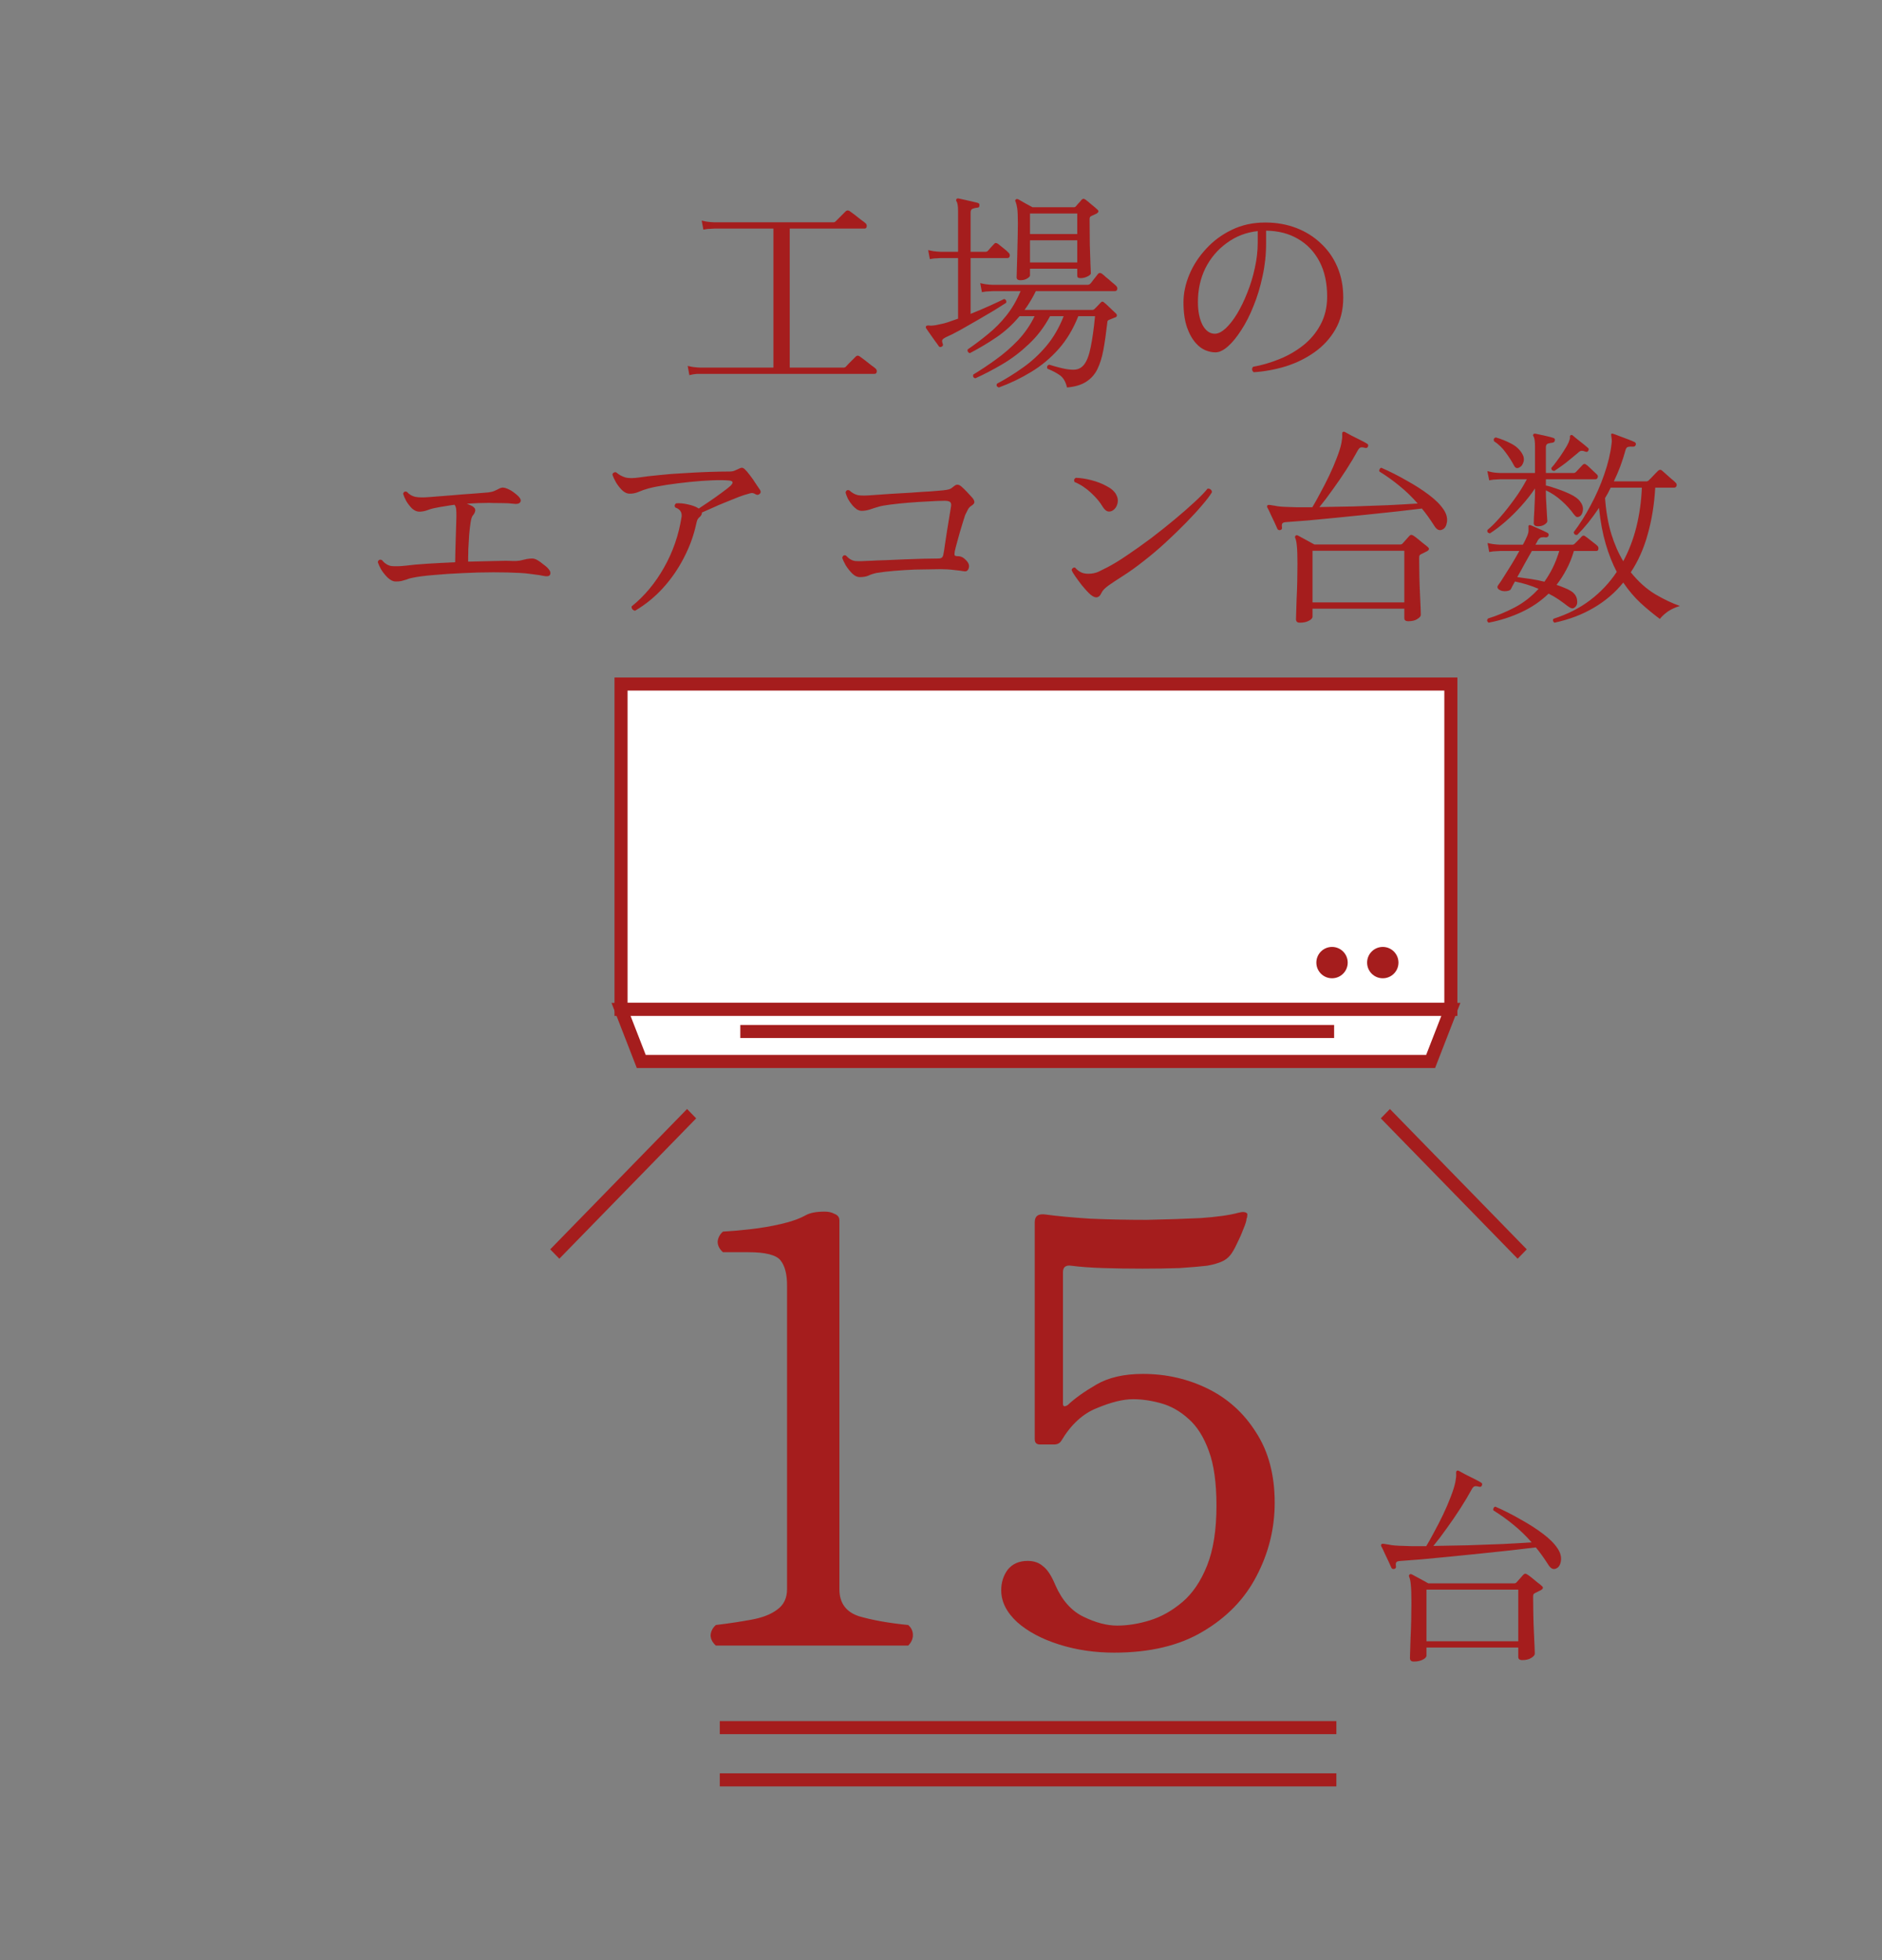
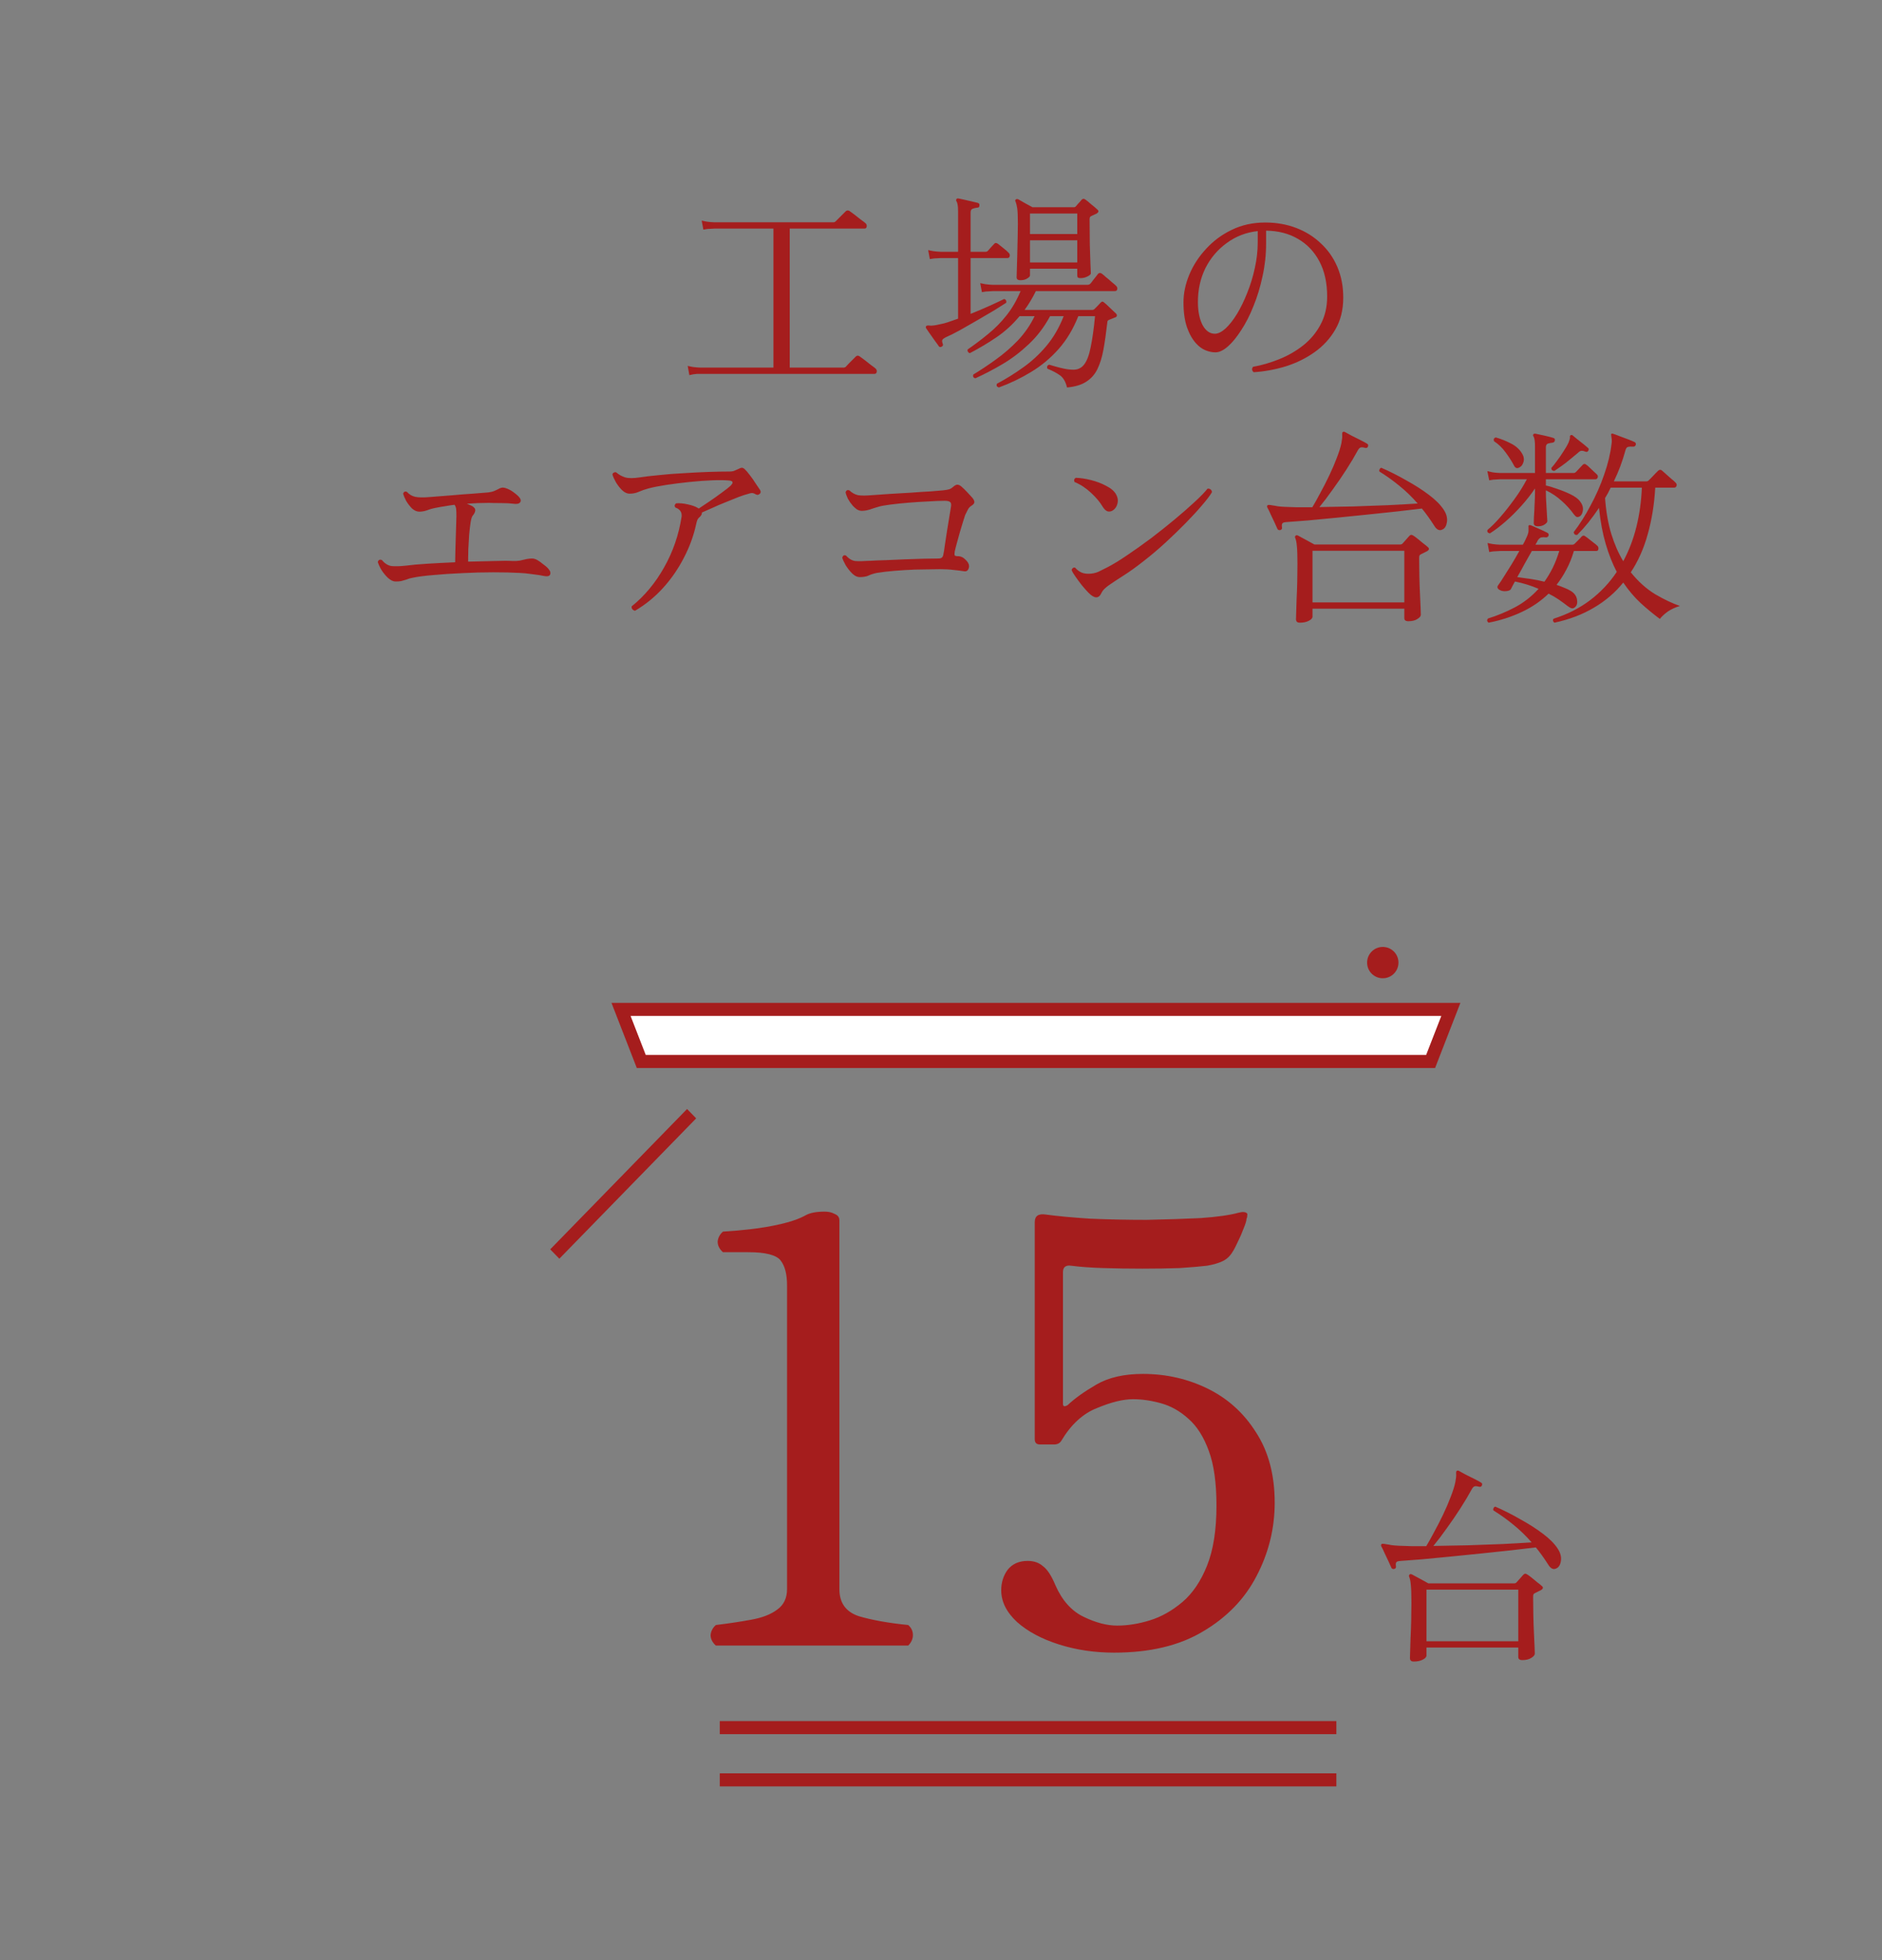
<svg xmlns="http://www.w3.org/2000/svg" width="288" height="300" viewBox="0 0 288 300" fill="none">
  <rect x="0" y="0" width="288" height="300" fill="#808080" stroke="none" />
  <mask id="mask0_1118_2608" style="mask-type:alpha" maskUnits="userSpaceOnUse" x="0" y="0" width="288" height="300">
    <rect width="288" height="300" transform="matrix(-1 0 0 1 288 0)" fill="#D9D9D9" />
  </mask>
  <g mask="url(#mask0_1118_2608)">
    <line x1="110.148" y1="264.414" x2="204.501" y2="264.414" stroke="#A51D1D" stroke-width="2" />
    <line x1="110.148" y1="272.41" x2="204.501" y2="272.41" stroke="#A51D1D" stroke-width="2" />
-     <rect x="95.035" y="104.694" width="126.988" height="49.796" fill="white" stroke="#A51D1D" stroke-width="2" />
    <path d="M95.035 154.49H222.023L218.926 162.458H98.132L95.035 154.49Z" fill="white" stroke="#A51D1D" stroke-width="2" />
-     <circle cx="203.839" cy="147.328" r="2.399" fill="#A51D1D" />
    <circle cx="211.606" cy="147.328" r="2.399" fill="#A51D1D" />
-     <line x1="113.287" y1="157.872" x2="204.159" y2="157.872" stroke="#A51D1D" stroke-width="2" />
    <line y1="-1" x2="40.949" y2="-1" transform="matrix(-0.698 0.716 -0.698 -0.716 105.139 169.735)" stroke="#A51D1D" stroke-width="2" stroke-dasharray="30 20" />
-     <line y1="-1" x2="40.949" y2="-1" transform="matrix(0.698 0.716 0.698 -0.716 212.697 169.735)" stroke="#A51D1D" stroke-width="2" stroke-dasharray="30 20" />
    <path d="M109.551 251.86C109.011 251.38 108.741 250.84 108.741 250.24C108.801 249.64 109.071 249.13 109.551 248.71C111.531 248.47 113.331 248.2 114.951 247.9C116.631 247.6 117.951 247.09 118.911 246.37C119.931 245.65 120.441 244.6 120.441 243.22V196.69C120.441 195.01 120.111 193.75 119.451 192.91C118.791 192.07 117.141 191.65 114.501 191.65H110.631C110.091 191.17 109.821 190.63 109.821 190.03C109.881 189.43 110.151 188.92 110.631 188.5C111.771 188.44 113.151 188.32 114.771 188.14C116.391 187.96 117.981 187.69 119.541 187.33C121.101 186.97 122.361 186.52 123.321 185.98C123.981 185.62 124.941 185.44 126.201 185.44C126.801 185.44 127.311 185.56 127.731 185.8C128.211 185.98 128.451 186.31 128.451 186.79V243.22C128.451 245.32 129.441 246.7 131.421 247.36C133.461 247.96 135.981 248.41 138.981 248.71C139.461 249.13 139.701 249.64 139.701 250.24C139.701 250.84 139.461 251.38 138.981 251.86H109.551ZM170.495 252.94C167.495 252.94 164.675 252.52 162.035 251.68C159.395 250.84 157.265 249.7 155.645 248.26C154.025 246.76 153.215 245.14 153.215 243.4C153.215 242.2 153.545 241.15 154.205 240.25C154.925 239.35 155.945 238.9 157.265 238.9C158.225 238.9 159.005 239.17 159.605 239.71C160.265 240.19 160.895 241.15 161.495 242.59C162.515 244.93 163.955 246.55 165.815 247.45C167.675 248.35 169.385 248.8 170.945 248.8C172.565 248.8 174.245 248.53 175.985 247.99C177.725 247.45 179.375 246.52 180.935 245.2C182.495 243.88 183.755 242.02 184.715 239.62C185.675 237.22 186.155 234.16 186.155 230.44C186.155 226.96 185.765 224.17 184.985 222.07C184.205 219.91 183.155 218.26 181.835 217.12C180.575 215.98 179.195 215.2 177.695 214.78C176.195 214.36 174.755 214.15 173.375 214.15C171.875 214.15 170.045 214.6 167.885 215.5C165.725 216.34 163.895 218.02 162.395 220.54C162.155 220.9 161.795 221.08 161.315 221.08H159.155C158.615 221.08 158.345 220.81 158.345 220.27V187.06C158.345 186.1 158.915 185.71 160.055 185.89C161.795 186.13 164.045 186.34 166.805 186.52C169.565 186.64 172.445 186.7 175.445 186.7C178.445 186.64 181.205 186.55 183.725 186.43C186.245 186.25 188.165 185.98 189.485 185.62C190.145 185.44 190.595 185.47 190.835 185.71C190.895 185.77 190.895 185.98 190.835 186.34C190.775 186.46 190.745 186.55 190.745 186.61C190.745 186.85 190.595 187.33 190.295 188.05C190.055 188.71 189.755 189.4 189.395 190.12C189.095 190.78 188.825 191.29 188.585 191.65C188.225 192.25 187.745 192.7 187.145 193C186.545 193.3 185.735 193.54 184.715 193.72C183.695 193.84 182.285 193.96 180.485 194.08C178.745 194.14 176.855 194.17 174.815 194.17C172.775 194.17 170.795 194.14 168.875 194.08C166.955 194.02 165.305 193.9 163.925 193.72C163.085 193.6 162.665 193.93 162.665 194.71V214.87C162.665 215.05 162.725 215.17 162.845 215.23C163.025 215.23 163.205 215.17 163.385 215.05C164.465 214.03 165.935 212.98 167.795 211.9C169.655 210.82 172.025 210.28 174.905 210.28C178.445 210.28 181.745 211.03 184.805 212.53C187.865 214.03 190.325 216.25 192.185 219.19C194.105 222.13 195.065 225.73 195.065 229.99C195.065 233.95 194.135 237.7 192.275 241.24C190.475 244.72 187.745 247.54 184.085 249.7C180.485 251.86 175.955 252.94 170.495 252.94Z" fill="#A51D1D" />
    <path d="M216.339 254.304C215.955 254.304 215.763 254.123 215.763 253.76C215.763 253.632 215.773 253.28 215.795 252.704C215.816 252.149 215.837 251.467 215.859 250.656C215.901 249.824 215.933 248.939 215.955 248C215.976 247.061 215.987 246.165 215.987 245.312C215.987 243.989 215.955 243.061 215.891 242.528C215.848 241.995 215.763 241.589 215.635 241.312C215.592 241.184 215.613 241.077 215.699 240.992C215.784 240.907 215.901 240.896 216.051 240.96C216.349 241.109 216.765 241.333 217.299 241.632C217.832 241.931 218.259 242.165 218.579 242.336H231.699C231.848 242.336 231.965 242.293 232.051 242.208C232.179 242.059 232.36 241.856 232.595 241.6C232.829 241.323 233 241.131 233.107 241.024C233.213 240.917 233.299 240.864 233.363 240.864C233.448 240.843 233.576 240.885 233.747 240.992C233.853 241.056 234.056 241.205 234.355 241.44C234.653 241.675 234.952 241.92 235.251 242.176C235.571 242.411 235.795 242.592 235.923 242.72C236.2 242.933 236.168 243.147 235.827 243.36L234.867 243.84C234.781 243.883 234.717 243.936 234.675 244C234.632 244.064 234.611 244.203 234.611 244.416C234.611 245.269 234.621 246.187 234.643 247.168C234.664 248.149 234.696 249.077 234.739 249.952C234.781 250.805 234.813 251.52 234.835 252.096C234.856 252.672 234.867 253.003 234.867 253.088C234.867 253.301 234.696 253.515 234.355 253.728C234.013 253.963 233.544 254.08 232.947 254.08C232.541 254.08 232.339 253.92 232.339 253.6V252.16H218.291V253.376C218.291 253.611 218.099 253.824 217.715 254.016C217.352 254.208 216.893 254.304 216.339 254.304ZM218.291 251.2H232.339V243.296H218.291V251.2ZM213.363 240.128C213.149 240.171 213 240.107 212.915 239.936C212.829 239.723 212.691 239.413 212.499 239.008C212.307 238.581 212.104 238.155 211.891 237.728C211.699 237.28 211.528 236.928 211.379 236.672C211.315 236.565 211.325 236.448 211.411 236.32C211.496 236.256 211.752 236.267 212.179 236.352C212.371 236.373 212.616 236.416 212.915 236.48C213.213 236.523 213.587 236.555 214.035 236.576C214.589 236.597 215.219 236.619 215.923 236.64C216.648 236.64 217.427 236.64 218.259 236.64C218.621 236.043 219.027 235.317 219.475 234.464C219.944 233.611 220.403 232.715 220.851 231.776C221.299 230.837 221.683 229.941 222.003 229.088C222.344 228.213 222.579 227.467 222.707 226.848C222.813 226.293 222.856 225.877 222.835 225.6C222.813 225.323 222.845 225.163 222.931 225.12C223.016 225.056 223.123 225.056 223.251 225.12C223.464 225.227 223.795 225.408 224.243 225.664C224.712 225.899 225.181 226.133 225.651 226.368C226.12 226.603 226.451 226.784 226.643 226.912C226.813 226.997 226.856 227.147 226.771 227.36C226.707 227.531 226.568 227.595 226.355 227.552C226.056 227.467 225.821 227.445 225.651 227.488C225.501 227.531 225.352 227.691 225.203 227.968C224.755 228.8 224.189 229.749 223.507 230.816C222.824 231.883 222.109 232.928 221.363 233.952C220.637 234.976 219.965 235.861 219.347 236.608C220.989 236.587 222.717 236.555 224.531 236.512C226.365 236.448 228.136 236.384 229.843 236.32C231.571 236.235 233.085 236.149 234.387 236.064C233.491 235.04 232.552 234.133 231.571 233.344C230.611 232.555 229.597 231.829 228.531 231.168C228.488 231.04 228.499 230.923 228.563 230.816C228.627 230.688 228.712 230.613 228.819 230.592C230.099 231.147 231.368 231.787 232.627 232.512C233.907 233.216 235.059 233.952 236.083 234.72C237.107 235.488 237.864 236.245 238.355 236.992C238.781 237.632 238.952 238.261 238.867 238.88C238.781 239.477 238.557 239.861 238.195 240.032C237.725 240.288 237.299 240.096 236.915 239.456C236.275 238.453 235.645 237.579 235.027 236.832C233.939 236.96 232.669 237.109 231.219 237.28C229.789 237.429 228.275 237.589 226.675 237.76C225.075 237.931 223.496 238.091 221.939 238.24C220.381 238.389 218.931 238.528 217.587 238.656C216.243 238.763 215.123 238.848 214.227 238.912C213.949 238.933 213.768 238.997 213.683 239.104C213.597 239.211 213.576 239.413 213.619 239.712C213.661 239.925 213.576 240.064 213.363 240.128Z" fill="#A51D1D" />
    <path d="M105.492 57.416L105.236 56.008C105.769 56.136 106.228 56.211 106.612 56.232C106.996 56.253 107.188 56.264 107.188 56.264H118.356V34.984H109.332C109.332 34.984 109.151 34.995 108.788 35.016C108.447 35.016 108.063 35.059 107.636 35.144L107.38 33.768C107.913 33.896 108.372 33.971 108.756 33.992C109.14 34.013 109.332 34.024 109.332 34.024H127.54C127.668 34.024 127.785 33.971 127.892 33.864L129.428 32.328C129.599 32.179 129.791 32.168 130.004 32.296C130.111 32.36 130.345 32.531 130.708 32.808C131.071 33.085 131.423 33.363 131.764 33.64C132.127 33.896 132.351 34.067 132.436 34.152C132.607 34.301 132.671 34.483 132.628 34.696C132.585 34.888 132.479 34.984 132.308 34.984H120.852V56.264H129.076C129.225 56.264 129.343 56.221 129.428 56.136C129.492 56.072 129.631 55.923 129.844 55.688C130.079 55.453 130.313 55.219 130.548 54.984C130.783 54.749 130.921 54.611 130.964 54.568C131.135 54.397 131.327 54.387 131.54 54.536C131.647 54.6 131.881 54.771 132.244 55.048C132.607 55.325 132.959 55.603 133.3 55.88C133.663 56.136 133.887 56.307 133.972 56.392C134.143 56.541 134.207 56.723 134.164 56.936C134.121 57.128 134.004 57.224 133.812 57.224H107.188C107.188 57.224 107.007 57.224 106.644 57.224C106.303 57.245 105.919 57.309 105.492 57.416ZM152.852 59.304C152.532 59.197 152.436 59.005 152.564 58.728C153.929 58.003 155.252 57.181 156.532 56.264C157.833 55.347 159.017 54.259 160.084 53C161.172 51.72 162.068 50.184 162.772 48.392H160.692C159.796 50.056 158.708 51.485 157.428 52.68C156.169 53.875 154.836 54.888 153.428 55.72C152.02 56.552 150.633 57.277 149.268 57.896C148.948 57.832 148.841 57.64 148.948 57.32C150.079 56.637 151.231 55.869 152.404 55.016C153.599 54.163 154.719 53.192 155.764 52.104C156.809 50.995 157.663 49.757 158.324 48.392H156.02C154.975 49.651 153.812 50.717 152.532 51.592C151.252 52.467 149.876 53.288 148.404 54.056C148.276 54.013 148.18 53.939 148.116 53.832C148.052 53.725 148.041 53.608 148.084 53.48C149.172 52.733 150.217 51.944 151.22 51.112C152.244 50.28 153.172 49.341 154.004 48.296C154.857 47.229 155.583 45.981 156.18 44.552H151.988C151.988 44.552 151.807 44.563 151.444 44.584C151.081 44.584 150.687 44.627 150.26 44.712L150.004 43.336C150.537 43.464 150.996 43.539 151.38 43.56C151.764 43.581 151.956 43.592 151.956 43.592H166.388C166.601 43.592 166.761 43.528 166.868 43.4C166.953 43.315 167.071 43.165 167.22 42.952C167.391 42.739 167.551 42.536 167.7 42.344C167.871 42.131 167.977 41.992 168.02 41.928C168.191 41.736 168.393 41.725 168.628 41.896C168.777 42.003 168.991 42.184 169.268 42.44C169.567 42.675 169.855 42.92 170.132 43.176C170.431 43.411 170.644 43.592 170.772 43.72C170.964 43.912 171.028 44.104 170.964 44.296C170.921 44.467 170.804 44.552 170.612 44.552H158.516C157.983 45.64 157.407 46.6 156.788 47.432H167.124C167.273 47.432 167.391 47.389 167.476 47.304C167.583 47.197 167.743 47.037 167.956 46.824C168.169 46.589 168.34 46.408 168.468 46.28C168.639 46.109 168.82 46.131 169.012 46.344C169.161 46.451 169.353 46.621 169.588 46.856C169.823 47.069 170.047 47.283 170.26 47.496C170.495 47.709 170.665 47.869 170.772 47.976C170.9 48.104 170.943 48.232 170.9 48.36C170.879 48.467 170.793 48.541 170.644 48.584C170.495 48.648 170.335 48.712 170.164 48.776C170.015 48.84 169.855 48.904 169.684 48.968C169.599 49.011 169.535 49.064 169.492 49.128C169.471 49.192 169.449 49.331 169.428 49.544C169.257 51.037 169.065 52.371 168.852 53.544C168.639 54.696 168.329 55.688 167.924 56.52C167.519 57.331 166.943 57.971 166.196 58.44C165.471 58.909 164.5 59.197 163.284 59.304C163.092 58.472 162.751 57.864 162.26 57.48C161.769 57.117 161.108 56.765 160.276 56.424C160.169 56.104 160.265 55.901 160.564 55.816C160.735 55.859 161.023 55.944 161.428 56.072C161.855 56.2 162.324 56.317 162.836 56.424C163.348 56.531 163.828 56.584 164.276 56.584C164.959 56.584 165.503 56.317 165.908 55.784C166.335 55.229 166.665 54.355 166.9 53.16C167.156 51.944 167.38 50.355 167.572 48.392H165.012C164.223 50.376 163.209 52.061 161.972 53.448C160.735 54.835 159.337 55.997 157.78 56.936C156.244 57.875 154.601 58.664 152.852 59.304ZM156.148 42.888C155.764 42.888 155.572 42.739 155.572 42.44C155.572 42.333 155.583 41.96 155.604 41.32C155.625 40.68 155.647 39.923 155.668 39.048C155.689 38.152 155.711 37.267 155.732 36.392C155.753 35.517 155.764 34.803 155.764 34.248C155.764 33.117 155.732 32.339 155.668 31.912C155.604 31.485 155.519 31.133 155.412 30.856C155.327 30.749 155.337 30.643 155.444 30.536C155.529 30.451 155.657 30.44 155.828 30.504C156.063 30.632 156.415 30.835 156.884 31.112C157.353 31.368 157.727 31.571 158.004 31.72H164.308C164.457 31.72 164.564 31.677 164.628 31.592C164.735 31.464 164.873 31.304 165.044 31.112C165.236 30.92 165.385 30.749 165.492 30.6C165.684 30.387 165.897 30.376 166.132 30.568C166.345 30.717 166.644 30.963 167.028 31.304C167.433 31.624 167.721 31.869 167.892 32.04C168.191 32.275 168.148 32.499 167.764 32.712L166.996 33.064C166.911 33.107 166.847 33.16 166.804 33.224C166.761 33.288 166.74 33.405 166.74 33.576C166.74 34.941 166.751 36.221 166.772 37.416C166.815 38.611 166.847 39.603 166.868 40.392C166.911 41.181 166.932 41.661 166.932 41.832C166.932 41.981 166.761 42.141 166.42 42.312C166.079 42.483 165.727 42.568 165.364 42.568C165.215 42.568 165.087 42.547 164.98 42.504C164.895 42.44 164.852 42.323 164.852 42.152V41.128H157.62V42.152C157.62 42.301 157.471 42.461 157.172 42.632C156.895 42.803 156.553 42.888 156.148 42.888ZM144.148 53.032C143.935 53.16 143.775 53.149 143.668 53C143.561 52.829 143.369 52.563 143.092 52.2C142.836 51.837 142.58 51.475 142.324 51.112C142.068 50.728 141.876 50.451 141.748 50.28C141.663 50.152 141.652 50.035 141.716 49.928C141.78 49.821 141.983 49.789 142.324 49.832C142.665 49.853 143.103 49.8 143.636 49.672C143.999 49.608 144.436 49.501 144.948 49.352C145.46 49.181 146.015 48.989 146.612 48.776V39.496H143.988C143.988 39.496 143.807 39.507 143.444 39.528C143.103 39.528 142.719 39.571 142.292 39.656L142.036 38.28C142.569 38.408 143.028 38.483 143.412 38.504C143.796 38.525 143.988 38.536 143.988 38.536H146.612V32.296C146.612 31.528 146.527 31.027 146.356 30.792C146.292 30.685 146.303 30.568 146.388 30.44C146.452 30.376 146.548 30.355 146.676 30.376C146.911 30.419 147.209 30.483 147.572 30.568C147.956 30.653 148.329 30.739 148.692 30.824C149.076 30.909 149.385 30.984 149.62 31.048C149.833 31.112 149.919 31.251 149.876 31.464C149.876 31.677 149.769 31.784 149.556 31.784C149.321 31.805 149.087 31.859 148.852 31.944C148.639 32.008 148.532 32.2 148.532 32.52V38.536H150.804C150.953 38.536 151.071 38.493 151.156 38.408C151.263 38.28 151.423 38.099 151.636 37.864C151.871 37.608 152.031 37.437 152.116 37.352C152.223 37.224 152.319 37.171 152.404 37.192C152.489 37.192 152.596 37.235 152.724 37.32C152.895 37.448 153.161 37.661 153.524 37.96C153.908 38.259 154.175 38.493 154.324 38.664C154.495 38.813 154.559 38.995 154.516 39.208C154.473 39.4 154.356 39.496 154.164 39.496H148.532V48.04C149.599 47.613 150.601 47.187 151.54 46.76C152.479 46.333 153.183 46.003 153.652 45.768C153.78 45.789 153.876 45.853 153.94 45.96C154.004 46.067 154.015 46.195 153.972 46.344C153.545 46.621 152.937 47.005 152.148 47.496C151.359 47.965 150.505 48.467 149.588 49C148.671 49.533 147.775 50.045 146.9 50.536C146.047 51.005 145.321 51.368 144.724 51.624C144.468 51.752 144.297 51.88 144.212 52.008C144.148 52.136 144.159 52.317 144.244 52.552C144.351 52.765 144.319 52.925 144.148 53.032ZM157.62 40.168H164.852V36.776H157.62V40.168ZM157.62 35.816H164.852V32.68H157.62V35.816ZM191.86 56.968C191.711 56.861 191.625 56.723 191.604 56.552C191.604 56.381 191.657 56.243 191.764 56.136C193.087 55.901 194.409 55.517 195.732 54.984C197.076 54.451 198.303 53.747 199.412 52.872C200.521 51.997 201.407 50.941 202.068 49.704C202.751 48.445 203.092 47.005 203.092 45.384C203.092 43.293 202.697 41.501 201.908 40.008C201.119 38.515 200.02 37.363 198.612 36.552C197.225 35.741 195.604 35.325 193.748 35.304V37.288C193.748 38.995 193.567 40.659 193.204 42.28C192.863 43.901 192.404 45.416 191.828 46.824C191.273 48.232 190.644 49.469 189.94 50.536C189.257 51.603 188.575 52.435 187.892 53.032C187.209 53.629 186.58 53.928 186.004 53.928C185.492 53.928 184.98 53.821 184.468 53.608C183.956 53.395 183.487 53.053 183.06 52.584C182.484 51.965 182.015 51.144 181.652 50.12C181.289 49.075 181.108 47.795 181.108 46.28C181.108 44.872 181.407 43.453 182.004 42.024C182.601 40.595 183.455 39.283 184.564 38.088C185.673 36.872 186.985 35.901 188.5 35.176C190.036 34.429 191.743 34.056 193.62 34.056C195.327 34.056 196.905 34.333 198.356 34.888C199.807 35.443 201.065 36.232 202.132 37.256C203.22 38.259 204.063 39.464 204.66 40.872C205.257 42.28 205.556 43.837 205.556 45.544C205.556 47.421 205.151 49.053 204.34 50.44C203.551 51.805 202.495 52.957 201.172 53.896C199.849 54.835 198.377 55.56 196.756 56.072C195.135 56.563 193.503 56.861 191.86 56.968ZM185.908 51.08C186.399 51.08 186.943 50.813 187.54 50.28C188.137 49.725 188.724 48.979 189.3 48.04C189.876 47.08 190.399 46.003 190.868 44.808C191.359 43.592 191.743 42.333 192.02 41.032C192.319 39.709 192.468 38.408 192.468 37.128V35.368C190.697 35.56 189.119 36.168 187.732 37.192C186.345 38.195 185.257 39.475 184.468 41.032C183.7 42.589 183.316 44.317 183.316 46.216C183.316 47.645 183.551 48.819 184.02 49.736C184.511 50.632 185.14 51.08 185.908 51.08ZM60.532 89C60.169 89 59.785 88.819 59.38 88.456C58.996 88.093 58.655 87.677 58.356 87.208C58.079 86.717 57.897 86.312 57.812 85.992C57.919 85.693 58.121 85.597 58.42 85.704C58.868 86.237 59.359 86.547 59.892 86.632C60.425 86.696 61.183 86.675 62.164 86.568C62.932 86.461 63.999 86.365 65.364 86.28C66.729 86.195 68.159 86.12 69.652 86.056C69.652 85.651 69.663 85.096 69.684 84.392C69.705 83.688 69.727 82.952 69.748 82.184C69.769 81.416 69.791 80.733 69.812 80.136C69.833 79.539 69.844 79.155 69.844 78.984C69.844 78.6 69.833 78.269 69.812 77.992C69.791 77.693 69.705 77.448 69.556 77.256C69.044 77.32 68.553 77.395 68.084 77.48C67.636 77.544 67.209 77.619 66.804 77.704C66.292 77.789 65.823 77.917 65.396 78.088C64.969 78.237 64.564 78.312 64.18 78.312C63.796 78.312 63.423 78.152 63.06 77.832C62.719 77.491 62.42 77.107 62.164 76.68C61.929 76.232 61.769 75.859 61.684 75.56C61.791 75.261 61.983 75.165 62.26 75.272C62.623 75.677 63.049 75.933 63.54 76.04C64.052 76.147 64.799 76.157 65.78 76.072C66.804 75.987 67.892 75.901 69.044 75.816C70.217 75.709 71.305 75.624 72.308 75.56C73.332 75.475 74.132 75.411 74.708 75.368C75.071 75.325 75.38 75.251 75.636 75.144C75.892 75.037 76.159 74.909 76.436 74.76C76.649 74.653 76.852 74.611 77.044 74.632C77.236 74.653 77.428 74.707 77.62 74.792C77.983 74.941 78.303 75.123 78.58 75.336C78.879 75.549 79.124 75.752 79.316 75.944C79.679 76.307 79.775 76.616 79.604 76.872C79.433 77.107 79.081 77.181 78.548 77.096C78.079 77.032 77.46 77 76.692 77C75.945 77 75.327 76.989 74.836 76.968C74.26 76.968 73.684 76.979 73.108 77C72.553 77.021 71.999 77.053 71.444 77.096C71.764 77.224 72.031 77.341 72.244 77.448C72.607 77.661 72.767 77.896 72.724 78.152C72.703 78.387 72.575 78.643 72.34 78.92C72.212 79.069 72.105 79.411 72.02 79.944C71.935 80.477 71.86 81.107 71.796 81.832C71.753 82.557 71.711 83.293 71.668 84.04C71.647 84.765 71.636 85.405 71.636 85.96C73.108 85.917 74.463 85.885 75.7 85.864C76.937 85.821 77.855 85.821 78.452 85.864C78.815 85.885 79.188 85.864 79.572 85.8C79.956 85.715 80.276 85.64 80.532 85.576C80.617 85.555 80.681 85.544 80.724 85.544C80.959 85.501 81.193 85.48 81.428 85.48C81.684 85.48 81.961 85.565 82.26 85.736C82.516 85.885 82.825 86.109 83.188 86.408C83.572 86.685 83.839 86.931 83.988 87.144C84.223 87.421 84.287 87.688 84.18 87.944C84.073 88.179 83.785 88.253 83.316 88.168C82.825 88.061 82.207 87.965 81.46 87.88C80.735 87.773 80.095 87.709 79.54 87.688C78.409 87.624 77.055 87.592 75.476 87.592C73.897 87.592 72.319 87.635 70.74 87.72C69.204 87.784 67.753 87.88 66.388 88.008C65.044 88.115 63.967 88.253 63.156 88.424C62.964 88.467 62.783 88.509 62.612 88.552C62.463 88.595 62.313 88.648 62.164 88.712C61.908 88.797 61.652 88.872 61.396 88.936C61.161 88.979 60.873 89 60.532 89ZM97.172 93.48C97.001 93.437 96.863 93.352 96.756 93.224C96.671 93.096 96.639 92.957 96.66 92.808C98.623 91.229 100.276 89.245 101.62 86.856C102.985 84.445 103.881 81.843 104.308 79.048C104.372 78.387 104.052 77.928 103.348 77.672C103.263 77.565 103.231 77.448 103.252 77.32C103.295 77.192 103.369 77.096 103.476 77.032C103.967 76.989 104.553 77.043 105.236 77.192C105.919 77.341 106.431 77.523 106.772 77.736C106.815 77.757 106.847 77.779 106.868 77.8C106.889 77.8 106.911 77.811 106.932 77.832C107.359 77.555 107.903 77.192 108.564 76.744C109.225 76.296 109.855 75.848 110.452 75.4C111.071 74.952 111.508 74.611 111.764 74.376C112.276 73.885 112.212 73.608 111.572 73.544C110.932 73.48 110.068 73.469 108.98 73.512C107.913 73.555 106.761 73.64 105.524 73.768C104.287 73.896 103.103 74.045 101.972 74.216C100.863 74.387 99.945 74.568 99.22 74.76C98.687 74.909 98.196 75.08 97.748 75.272C97.321 75.464 96.852 75.56 96.34 75.56C95.956 75.56 95.572 75.379 95.188 75.016C94.825 74.653 94.505 74.237 94.228 73.768C93.972 73.299 93.801 72.915 93.716 72.616C93.759 72.467 93.833 72.371 93.94 72.328C94.068 72.264 94.185 72.253 94.292 72.296C94.719 72.659 95.177 72.915 95.668 73.064C96.18 73.213 96.927 73.213 97.908 73.064C98.74 72.936 99.743 72.819 100.916 72.712C102.089 72.584 103.316 72.488 104.596 72.424C105.897 72.339 107.156 72.275 108.372 72.232C109.609 72.189 110.687 72.168 111.604 72.168C111.945 72.168 112.212 72.125 112.404 72.04C112.617 71.955 112.809 71.869 112.98 71.784C113.215 71.656 113.396 71.592 113.524 71.592C113.652 71.592 113.791 71.656 113.94 71.784C114.153 71.976 114.42 72.285 114.74 72.712C115.06 73.117 115.359 73.544 115.636 73.992C115.935 74.419 116.159 74.749 116.308 74.984C116.457 75.24 116.436 75.443 116.244 75.592C116.073 75.763 115.871 75.784 115.636 75.656C115.401 75.507 115.188 75.443 114.996 75.464C114.825 75.485 114.655 75.528 114.484 75.592C114.121 75.677 113.631 75.837 113.012 76.072C112.415 76.307 111.753 76.573 111.028 76.872C110.324 77.149 109.652 77.437 109.012 77.736C108.372 78.013 107.839 78.248 107.412 78.44C107.433 78.653 107.337 78.867 107.124 79.08C106.932 79.229 106.793 79.4 106.708 79.592C106.644 79.763 106.58 79.997 106.516 80.296C106.132 82.045 105.503 83.752 104.628 85.416C103.775 87.08 102.719 88.605 101.46 89.992C100.201 91.379 98.772 92.541 97.172 93.48ZM131.54 88.328C131.177 88.328 130.804 88.147 130.42 87.784C130.057 87.421 129.727 87.005 129.428 86.536C129.151 86.045 128.969 85.651 128.884 85.352C128.991 85.011 129.183 84.904 129.46 85.032C129.908 85.523 130.377 85.8 130.868 85.864C131.38 85.907 132.095 85.896 133.012 85.832C133.097 85.832 133.161 85.832 133.204 85.832C133.844 85.789 134.623 85.757 135.54 85.736C136.479 85.693 137.449 85.651 138.452 85.608C139.476 85.565 140.447 85.533 141.364 85.512C142.281 85.491 143.039 85.48 143.636 85.48C143.828 85.48 143.988 85.437 144.116 85.352C144.244 85.267 144.329 85.085 144.372 84.808C144.436 84.509 144.511 84.04 144.596 83.4C144.703 82.76 144.809 82.056 144.916 81.288C145.044 80.52 145.161 79.805 145.268 79.144C145.375 78.461 145.46 77.939 145.524 77.576C145.588 77.235 145.556 77 145.428 76.872C145.3 76.723 145.012 76.648 144.564 76.648C143.903 76.648 143.081 76.68 142.1 76.744C141.119 76.787 140.105 76.851 139.06 76.936C138.036 77.021 137.108 77.117 136.276 77.224C135.444 77.331 134.847 77.437 134.484 77.544C133.972 77.693 133.503 77.843 133.076 77.992C132.649 78.12 132.244 78.184 131.86 78.184C131.625 78.184 131.38 78.109 131.124 77.96C130.889 77.789 130.676 77.597 130.484 77.384C130.207 77.064 129.961 76.712 129.748 76.328C129.556 75.923 129.439 75.592 129.396 75.336C129.503 75.037 129.695 74.941 129.972 75.048C130.377 75.432 130.815 75.677 131.284 75.784C131.775 75.869 132.5 75.869 133.46 75.784C134.228 75.72 135.145 75.656 136.212 75.592C137.3 75.528 138.388 75.464 139.476 75.4C140.564 75.315 141.545 75.251 142.42 75.208C143.295 75.144 143.924 75.091 144.308 75.048C144.713 75.005 145.023 74.952 145.236 74.888C145.449 74.824 145.673 74.685 145.908 74.472C146.164 74.259 146.367 74.163 146.516 74.184C146.687 74.184 146.879 74.269 147.092 74.44C147.327 74.632 147.615 74.909 147.956 75.272C148.297 75.635 148.553 75.912 148.724 76.104C148.959 76.36 149.087 76.595 149.108 76.808C149.129 77 148.991 77.192 148.692 77.384C148.436 77.533 148.244 77.736 148.116 77.992C147.988 78.248 147.849 78.525 147.7 78.824C147.636 79.016 147.529 79.347 147.38 79.816C147.231 80.285 147.071 80.819 146.9 81.416C146.729 82.013 146.569 82.589 146.42 83.144C146.271 83.677 146.164 84.104 146.1 84.424C146.057 84.723 146.057 84.915 146.1 85C146.164 85.085 146.335 85.128 146.612 85.128C147.06 85.128 147.476 85.341 147.86 85.768C148.244 86.173 148.372 86.568 148.244 86.952C148.137 87.336 147.892 87.496 147.508 87.432C147.167 87.368 146.665 87.304 146.004 87.24C145.343 87.155 144.639 87.112 143.892 87.112C143.337 87.112 142.719 87.123 142.036 87.144C141.375 87.144 140.692 87.155 139.988 87.176C138.943 87.219 137.897 87.283 136.852 87.368C135.828 87.453 134.932 87.56 134.164 87.688C133.652 87.795 133.225 87.933 132.884 88.104C132.543 88.253 132.095 88.328 131.54 88.328ZM166.612 90.76C166.292 90.44 165.94 90.045 165.556 89.576C165.193 89.107 164.863 88.659 164.564 88.232C164.287 87.848 164.095 87.517 163.988 87.24C164.031 87.091 164.105 86.984 164.212 86.92C164.319 86.856 164.425 86.845 164.532 86.888C164.767 87.165 165.044 87.389 165.364 87.56C165.684 87.731 166.079 87.816 166.548 87.816C167.124 87.816 167.647 87.709 168.116 87.496C168.585 87.261 169.033 87.037 169.46 86.824C170.335 86.376 171.348 85.757 172.5 84.968C173.673 84.179 174.889 83.315 176.148 82.376C177.407 81.416 178.612 80.456 179.764 79.496C180.916 78.536 181.94 77.64 182.836 76.808C183.732 75.976 184.383 75.304 184.788 74.792C184.98 74.771 185.14 74.813 185.268 74.92C185.396 75.027 185.46 75.165 185.46 75.336C185.161 75.848 184.66 76.509 183.956 77.32C183.273 78.131 182.452 79.027 181.492 80.008C180.532 80.989 179.497 81.992 178.388 83.016C177.3 84.019 176.18 84.968 175.028 85.864C173.897 86.76 172.809 87.539 171.764 88.2C170.953 88.712 170.26 89.171 169.684 89.576C169.108 89.981 168.735 90.365 168.564 90.728C168.159 91.645 167.508 91.656 166.612 90.76ZM170.292 78.12C170.079 78.269 169.833 78.323 169.556 78.28C169.279 78.216 169.012 77.981 168.756 77.576C168.329 76.851 167.732 76.136 166.964 75.432C166.196 74.707 165.353 74.152 164.436 73.768C164.308 73.491 164.372 73.277 164.628 73.128C165.353 73.149 166.132 73.267 166.964 73.48C167.817 73.693 168.596 73.992 169.3 74.376C170.025 74.739 170.527 75.176 170.804 75.688C171.06 76.157 171.124 76.627 170.996 77.096C170.889 77.544 170.655 77.885 170.292 78.12ZM198.9 95.304C198.516 95.304 198.324 95.123 198.324 94.76C198.324 94.632 198.335 94.28 198.356 93.704C198.377 93.149 198.399 92.467 198.42 91.656C198.463 90.824 198.495 89.939 198.516 89C198.537 88.061 198.548 87.165 198.548 86.312C198.548 84.989 198.516 84.061 198.452 83.528C198.409 82.995 198.324 82.589 198.196 82.312C198.153 82.184 198.175 82.077 198.26 81.992C198.345 81.907 198.463 81.896 198.612 81.96C198.911 82.109 199.327 82.333 199.86 82.632C200.393 82.931 200.82 83.165 201.14 83.336H214.26C214.409 83.336 214.527 83.293 214.612 83.208C214.74 83.059 214.921 82.856 215.156 82.6C215.391 82.323 215.561 82.131 215.668 82.024C215.775 81.917 215.86 81.864 215.924 81.864C216.009 81.843 216.137 81.885 216.308 81.992C216.415 82.056 216.617 82.205 216.916 82.44C217.215 82.675 217.513 82.92 217.812 83.176C218.132 83.411 218.356 83.592 218.484 83.72C218.761 83.933 218.729 84.147 218.388 84.36L217.428 84.84C217.343 84.883 217.279 84.936 217.236 85C217.193 85.064 217.172 85.203 217.172 85.416C217.172 86.269 217.183 87.187 217.204 88.168C217.225 89.149 217.257 90.077 217.3 90.952C217.343 91.805 217.375 92.52 217.396 93.096C217.417 93.672 217.428 94.003 217.428 94.088C217.428 94.301 217.257 94.515 216.916 94.728C216.575 94.963 216.105 95.08 215.508 95.08C215.103 95.08 214.9 94.92 214.9 94.6V93.16H200.852V94.376C200.852 94.611 200.66 94.824 200.276 95.016C199.913 95.208 199.455 95.304 198.9 95.304ZM200.852 92.2H214.9V84.296H200.852V92.2ZM195.924 81.128C195.711 81.171 195.561 81.107 195.476 80.936C195.391 80.723 195.252 80.413 195.06 80.008C194.868 79.581 194.665 79.155 194.452 78.728C194.26 78.28 194.089 77.928 193.94 77.672C193.876 77.565 193.887 77.448 193.972 77.32C194.057 77.256 194.313 77.267 194.74 77.352C194.932 77.373 195.177 77.416 195.476 77.48C195.775 77.523 196.148 77.555 196.596 77.576C197.151 77.597 197.78 77.619 198.484 77.64C199.209 77.64 199.988 77.64 200.82 77.64C201.183 77.043 201.588 76.317 202.036 75.464C202.505 74.611 202.964 73.715 203.412 72.776C203.86 71.837 204.244 70.941 204.564 70.088C204.905 69.213 205.14 68.467 205.268 67.848C205.375 67.293 205.417 66.877 205.396 66.6C205.375 66.323 205.407 66.163 205.492 66.12C205.577 66.056 205.684 66.056 205.812 66.12C206.025 66.227 206.356 66.408 206.804 66.664C207.273 66.899 207.743 67.133 208.212 67.368C208.681 67.603 209.012 67.784 209.204 67.912C209.375 67.997 209.417 68.147 209.332 68.36C209.268 68.531 209.129 68.595 208.916 68.552C208.617 68.467 208.383 68.445 208.212 68.488C208.063 68.531 207.913 68.691 207.764 68.968C207.316 69.8 206.751 70.749 206.068 71.816C205.385 72.883 204.671 73.928 203.924 74.952C203.199 75.976 202.527 76.861 201.908 77.608C203.551 77.587 205.279 77.555 207.092 77.512C208.927 77.448 210.697 77.384 212.404 77.32C214.132 77.235 215.647 77.149 216.948 77.064C216.052 76.04 215.113 75.133 214.132 74.344C213.172 73.555 212.159 72.829 211.092 72.168C211.049 72.04 211.06 71.923 211.124 71.816C211.188 71.688 211.273 71.613 211.38 71.592C212.66 72.147 213.929 72.787 215.188 73.512C216.468 74.216 217.62 74.952 218.644 75.72C219.668 76.488 220.425 77.245 220.916 77.992C221.343 78.632 221.513 79.261 221.428 79.88C221.343 80.477 221.119 80.861 220.756 81.032C220.287 81.288 219.86 81.096 219.476 80.456C218.836 79.453 218.207 78.579 217.588 77.832C216.5 77.96 215.231 78.109 213.78 78.28C212.351 78.429 210.836 78.589 209.236 78.76C207.636 78.931 206.057 79.091 204.5 79.24C202.943 79.389 201.492 79.528 200.148 79.656C198.804 79.763 197.684 79.848 196.788 79.912C196.511 79.933 196.329 79.997 196.244 80.104C196.159 80.211 196.137 80.413 196.18 80.712C196.223 80.925 196.137 81.064 195.924 81.128ZM237.876 95.304C237.769 95.24 237.695 95.144 237.652 95.016C237.631 94.888 237.663 94.781 237.748 94.696C239.881 94.013 241.748 93.064 243.348 91.848C244.948 90.632 246.303 89.192 247.412 87.528C246.751 86.269 246.185 84.84 245.716 83.24C245.247 81.64 244.905 79.805 244.692 77.736C244.159 78.525 243.615 79.272 243.06 79.976C242.505 80.659 241.94 81.288 241.364 81.864C241.044 81.907 240.863 81.768 240.82 81.448C241.737 80.253 242.601 78.888 243.412 77.352C244.244 75.816 244.937 74.237 245.492 72.616C246.068 70.973 246.441 69.416 246.612 67.944C246.655 67.667 246.665 67.443 246.644 67.272C246.623 67.08 246.601 66.92 246.58 66.792C246.537 66.6 246.537 66.472 246.58 66.408C246.644 66.344 246.751 66.344 246.9 66.408C247.113 66.472 247.433 66.589 247.86 66.76C248.287 66.909 248.713 67.069 249.14 67.24C249.588 67.411 249.919 67.549 250.132 67.656C250.303 67.741 250.367 67.88 250.324 68.072C250.26 68.264 250.132 68.36 249.94 68.36C249.897 68.36 249.844 68.36 249.78 68.36C249.567 68.339 249.364 68.349 249.172 68.392C248.98 68.413 248.841 68.573 248.756 68.872C248.521 69.725 248.255 70.557 247.956 71.368C247.657 72.157 247.327 72.925 246.964 73.672H251.956C252.084 73.672 252.201 73.619 252.308 73.512C252.372 73.448 252.511 73.309 252.724 73.096C252.937 72.883 253.14 72.669 253.332 72.456C253.545 72.243 253.684 72.104 253.748 72.04C253.94 71.869 254.132 71.859 254.324 72.008C254.431 72.093 254.623 72.264 254.9 72.52C255.199 72.776 255.487 73.032 255.764 73.288C256.063 73.523 256.255 73.693 256.34 73.8C256.553 73.971 256.628 74.152 256.564 74.344C256.5 74.536 256.383 74.632 256.212 74.632H253.3C253.151 77.213 252.767 79.592 252.148 81.768C251.551 83.944 250.687 85.885 249.556 87.592C250.708 89.021 251.956 90.141 253.3 90.952C254.644 91.741 255.903 92.339 257.076 92.744C256.415 92.936 255.807 93.213 255.252 93.576C254.719 93.96 254.303 94.344 254.004 94.728C253.001 93.981 252.02 93.171 251.06 92.296C250.1 91.4 249.215 90.355 248.404 89.16C247.167 90.696 245.673 91.976 243.924 93C242.175 94.045 240.159 94.813 237.876 95.304ZM227.796 95.304C227.54 95.112 227.508 94.899 227.7 94.664C229.087 94.237 230.452 93.672 231.796 92.968C233.14 92.264 234.356 91.315 235.444 90.12C234.313 89.629 233.108 89.256 231.828 89C231.679 89.256 231.551 89.491 231.444 89.704C231.337 89.896 231.263 90.045 231.22 90.152C231.135 90.323 230.9 90.429 230.516 90.472C230.132 90.515 229.801 90.461 229.524 90.312C229.119 90.099 229.044 89.832 229.3 89.512C229.513 89.235 229.791 88.819 230.132 88.264C230.495 87.688 230.889 87.059 231.316 86.376C231.743 85.672 232.137 84.989 232.5 84.328H229.588C229.588 84.328 229.407 84.339 229.044 84.36C228.703 84.36 228.319 84.403 227.892 84.488L227.636 83.112C228.169 83.24 228.628 83.315 229.012 83.336C229.396 83.357 229.588 83.368 229.588 83.368H233.044C233.215 83.069 233.353 82.803 233.46 82.568C233.567 82.312 233.663 82.099 233.748 81.928C233.855 81.651 233.908 81.416 233.908 81.224C233.908 81.032 233.908 80.872 233.908 80.744C233.887 80.573 233.897 80.467 233.94 80.424C233.983 80.36 234.089 80.349 234.26 80.392C234.58 80.52 234.996 80.701 235.508 80.936C236.041 81.171 236.468 81.373 236.788 81.544C236.959 81.629 237.023 81.768 236.98 81.96C236.916 82.152 236.777 82.248 236.564 82.248C236.329 82.205 236.105 82.205 235.892 82.248C235.7 82.269 235.508 82.429 235.316 82.728C235.295 82.792 235.252 82.877 235.188 82.984C235.124 83.091 235.049 83.219 234.964 83.368H240.628C240.756 83.368 240.873 83.315 240.98 83.208C241.087 83.101 241.268 82.92 241.524 82.664C241.801 82.387 241.972 82.205 242.036 82.12C242.228 81.928 242.431 81.928 242.644 82.12C242.751 82.184 242.921 82.312 243.156 82.504C243.412 82.696 243.657 82.888 243.892 83.08C244.148 83.272 244.319 83.411 244.404 83.496C244.575 83.645 244.639 83.827 244.596 84.04C244.575 84.232 244.468 84.328 244.276 84.328H240.852C240.553 85.352 240.169 86.301 239.7 87.176C239.252 88.029 238.751 88.808 238.196 89.512C238.623 89.661 239.017 89.811 239.38 89.96C239.764 90.109 240.095 90.269 240.372 90.44C240.927 90.781 241.247 91.229 241.332 91.784C241.417 92.317 241.311 92.701 241.012 92.936C240.841 93.085 240.671 93.139 240.5 93.096C240.329 93.053 240.105 92.925 239.828 92.712C239.423 92.392 238.985 92.072 238.516 91.752C238.047 91.432 237.535 91.133 236.98 90.856C235.764 92.029 234.367 92.979 232.788 93.704C231.231 94.429 229.567 94.963 227.796 95.304ZM227.988 81.64C227.647 81.555 227.529 81.373 227.636 81.096C228.191 80.648 228.831 80.008 229.556 79.176C230.281 78.344 231.007 77.427 231.732 76.424C232.479 75.4 233.119 74.376 233.652 73.352H229.588C229.588 73.352 229.407 73.363 229.044 73.384C228.703 73.384 228.319 73.427 227.892 73.512L227.604 72.104C228.159 72.253 228.628 72.339 229.012 72.36C229.396 72.381 229.588 72.392 229.588 72.392H234.9V68.296C234.9 67.549 234.825 67.048 234.676 66.792C234.569 66.685 234.569 66.568 234.676 66.44C234.74 66.376 234.836 66.355 234.964 66.376C235.305 66.44 235.753 66.536 236.308 66.664C236.884 66.792 237.343 66.909 237.684 67.016C237.897 67.08 237.983 67.208 237.94 67.4C237.919 67.592 237.801 67.709 237.588 67.752C237.375 67.773 237.151 67.816 236.916 67.88C236.681 67.944 236.564 68.136 236.564 68.456V72.392H240.82C240.948 72.392 241.065 72.339 241.172 72.232C241.279 72.125 241.449 71.944 241.684 71.688C241.919 71.432 242.079 71.261 242.164 71.176C242.356 70.963 242.559 70.952 242.772 71.144C242.879 71.208 243.028 71.336 243.22 71.528C243.433 71.72 243.636 71.912 243.828 72.104C244.041 72.296 244.191 72.435 244.276 72.52C244.489 72.691 244.564 72.872 244.5 73.064C244.436 73.256 244.319 73.352 244.148 73.352H236.564V74.312C237.012 74.397 237.588 74.568 238.292 74.824C238.996 75.059 239.679 75.336 240.34 75.656C241.001 75.976 241.481 76.328 241.78 76.712C242.143 77.181 242.292 77.651 242.228 78.12C242.164 78.589 241.993 78.899 241.716 79.048C241.545 79.133 241.396 79.155 241.268 79.112C241.161 79.069 241.023 78.941 240.852 78.728C240.319 77.981 239.689 77.288 238.964 76.648C238.239 75.987 237.439 75.453 236.564 75.048V75.4C236.564 75.891 236.585 76.445 236.628 77.064C236.671 77.683 236.703 78.248 236.724 78.76C236.767 79.251 236.788 79.581 236.788 79.752C236.788 79.923 236.639 80.104 236.34 80.296C236.063 80.467 235.743 80.552 235.38 80.552C234.932 80.552 234.708 80.392 234.708 80.072C234.708 79.944 234.719 79.613 234.74 79.08C234.783 78.525 234.815 77.896 234.836 77.192C234.879 76.488 234.9 75.869 234.9 75.336V74.76C234.281 75.677 233.577 76.573 232.788 77.448C231.999 78.323 231.188 79.123 230.356 79.848C229.524 80.573 228.735 81.171 227.988 81.64ZM248.404 85.896C249.279 84.275 249.951 82.515 250.42 80.616C250.889 78.717 251.167 76.723 251.252 74.632H246.484C246.356 74.909 246.217 75.187 246.068 75.464C245.919 75.72 245.769 75.976 245.62 76.232C245.769 78.301 246.089 80.136 246.58 81.736C247.071 83.315 247.679 84.701 248.404 85.896ZM236.34 89.032C236.809 88.371 237.236 87.656 237.62 86.888C238.004 86.099 238.335 85.245 238.612 84.328H234.42C234.079 84.925 233.705 85.587 233.3 86.312C232.916 87.037 232.543 87.709 232.18 88.328C232.863 88.413 233.556 88.509 234.26 88.616C234.964 88.723 235.657 88.861 236.34 89.032ZM237.876 72.072C237.556 72.072 237.396 71.923 237.396 71.624C237.652 71.347 237.94 70.984 238.26 70.536C238.601 70.088 238.932 69.608 239.252 69.096C239.593 68.584 239.86 68.115 240.052 67.688C240.201 67.325 240.265 67.069 240.244 66.92C240.223 66.771 240.265 66.664 240.372 66.6C240.5 66.557 240.607 66.579 240.692 66.664C241.012 66.941 241.407 67.261 241.876 67.624C242.345 67.987 242.708 68.285 242.964 68.52C243.135 68.627 243.167 68.776 243.06 68.968C242.975 69.16 242.825 69.213 242.612 69.128C242.356 69.021 242.143 68.979 241.972 69C241.823 69.021 241.652 69.128 241.46 69.32C241.161 69.576 240.788 69.885 240.34 70.248C239.913 70.611 239.476 70.952 239.028 71.272C238.58 71.592 238.196 71.859 237.876 72.072ZM232.532 71.528C232.169 71.741 231.892 71.656 231.7 71.272C231.337 70.589 230.9 69.907 230.388 69.224C229.897 68.541 229.311 67.976 228.628 67.528C228.521 67.208 228.617 67.016 228.916 66.952C229.727 67.187 230.495 67.496 231.22 67.88C231.945 68.243 232.5 68.733 232.884 69.352C233.183 69.821 233.268 70.269 233.14 70.696C233.012 71.123 232.809 71.4 232.532 71.528Z" fill="#A51D1D" />
  </g>
</svg>